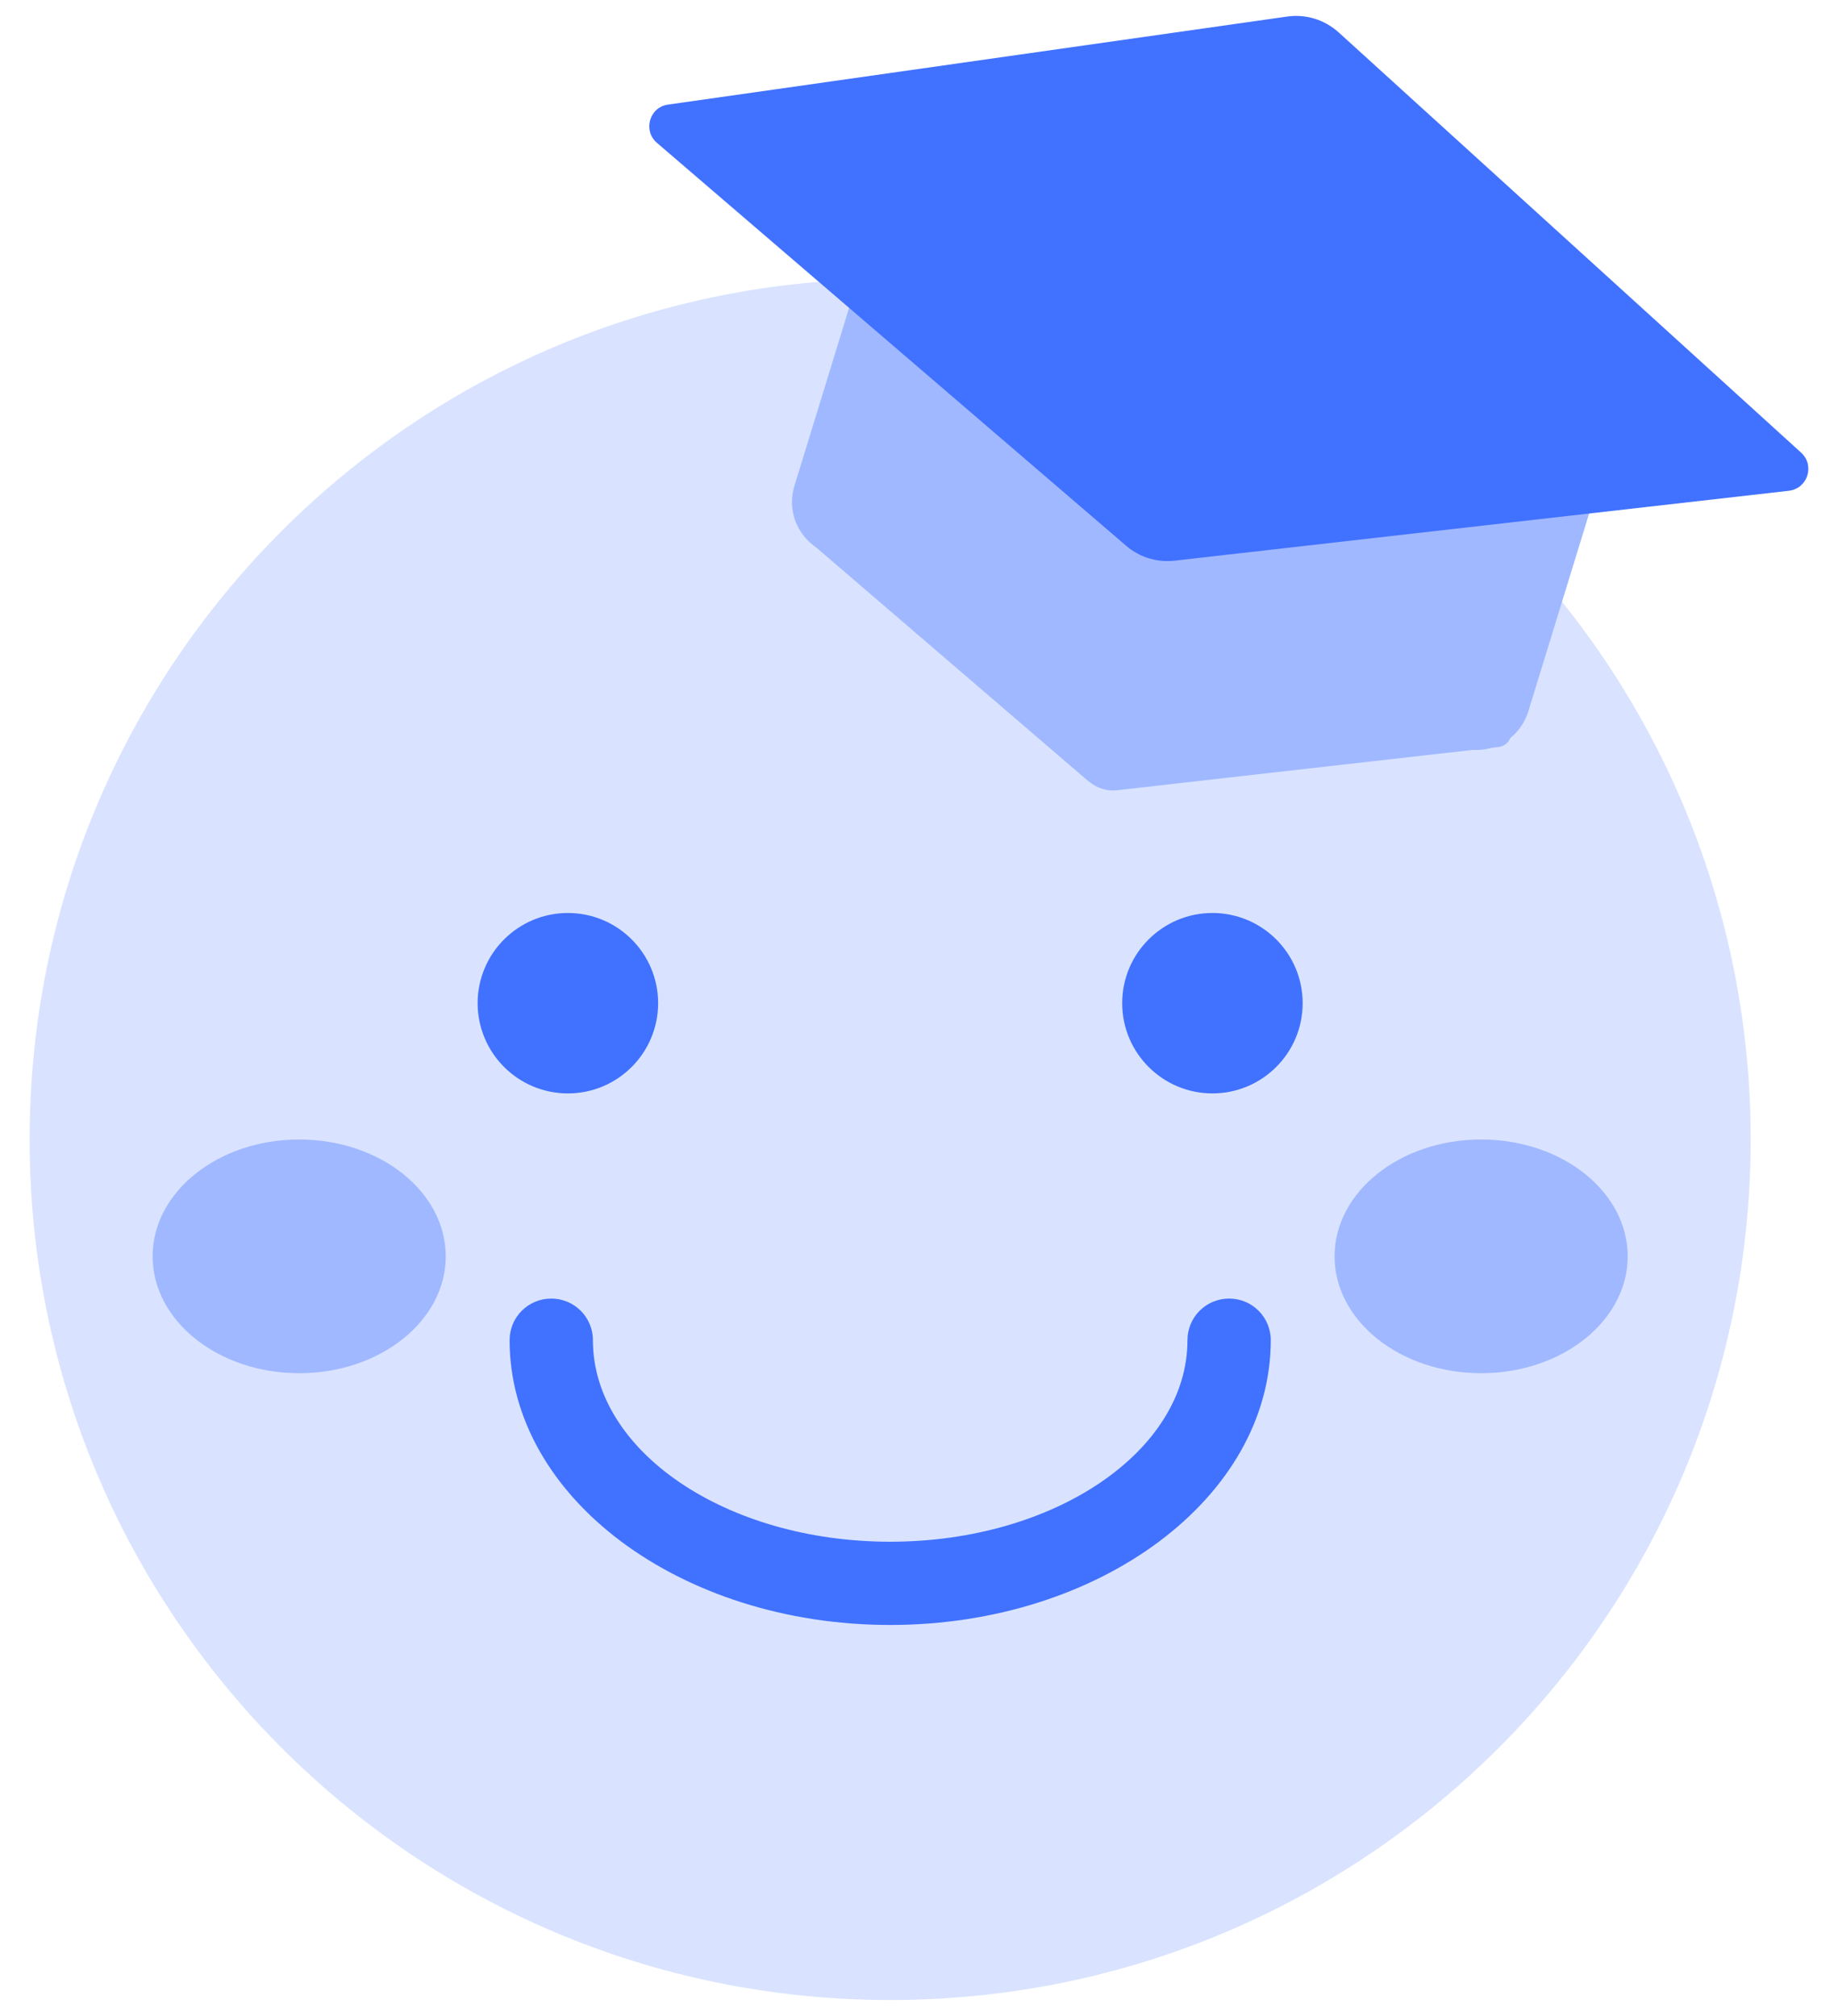
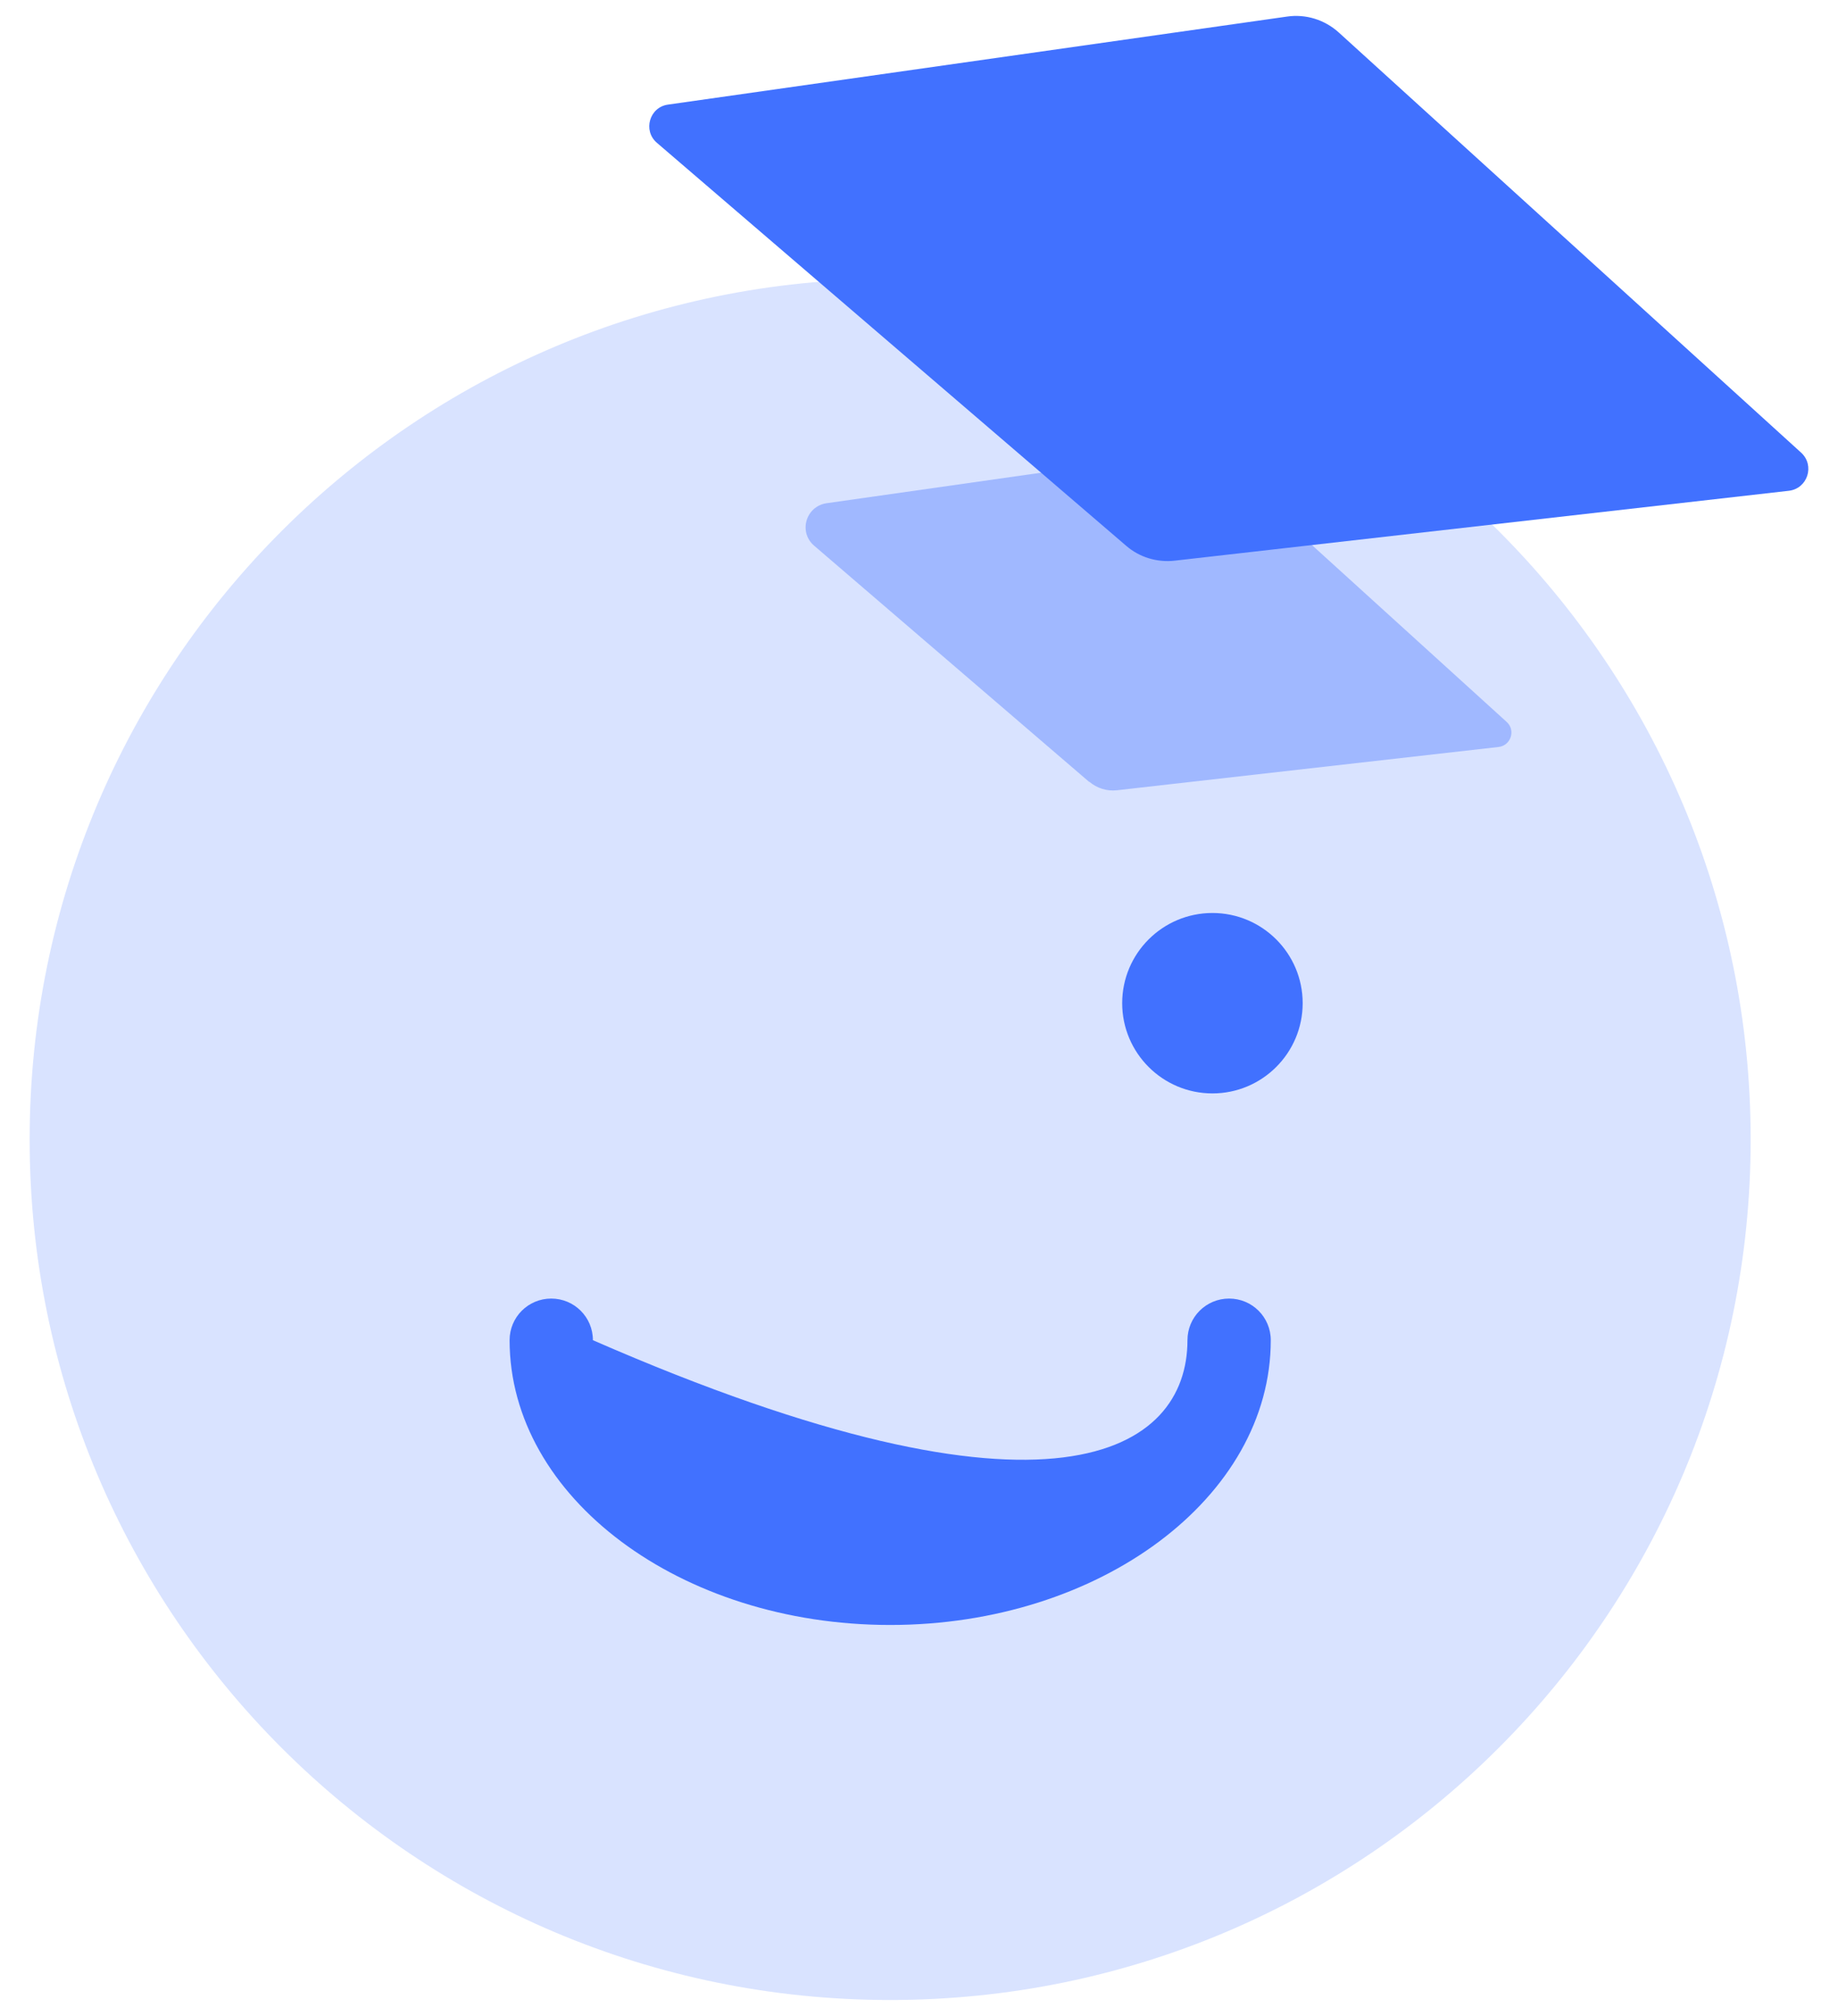
<svg xmlns="http://www.w3.org/2000/svg" width="31" height="34" viewBox="0 0 31 34" fill="none">
  <path d="M15.014 33.731C23.029 33.731 29.527 27.233 29.527 19.218C29.527 11.202 23.029 4.704 15.014 4.704C6.998 4.704 0.5 11.202 0.5 19.218C0.5 27.233 6.998 33.731 15.014 33.731Z" fill="#D9E3FF" />
-   <path d="M5.046 23.16C6.411 23.16 7.518 22.277 7.518 21.189C7.518 20.1 6.411 19.218 5.046 19.218C3.681 19.218 2.574 20.1 2.574 21.189C2.574 22.277 3.681 23.16 5.046 23.16Z" fill="#A0B8FF" />
-   <path d="M24.981 23.16C26.346 23.16 27.453 22.277 27.453 21.189C27.453 20.1 26.346 19.218 24.981 19.218C23.616 19.218 22.509 20.1 22.509 21.189C22.509 22.277 23.616 23.16 24.981 23.16Z" fill="#A0B8FF" />
-   <path d="M15.014 27.406C11.474 27.406 8.595 25.253 8.595 22.603C8.595 22.214 8.909 21.901 9.297 21.901C9.686 21.901 10 22.214 10 22.603C10 24.476 12.247 26.002 15.014 26.002C17.781 26.002 20.028 24.476 20.028 22.603C20.028 22.214 20.342 21.901 20.73 21.901C21.119 21.901 21.433 22.214 21.433 22.603C21.433 25.253 18.553 27.406 15.014 27.406Z" fill="#4171FF" />
+   <path d="M15.014 27.406C11.474 27.406 8.595 25.253 8.595 22.603C8.595 22.214 8.909 21.901 9.297 21.901C9.686 21.901 10 22.214 10 22.603C17.781 26.002 20.028 24.476 20.028 22.603C20.028 22.214 20.342 21.901 20.73 21.901C21.119 21.901 21.433 22.214 21.433 22.603C21.433 25.253 18.553 27.406 15.014 27.406Z" fill="#4171FF" />
  <path d="M20.449 18.441C21.289 18.441 21.971 17.759 21.971 16.919C21.971 16.079 21.289 15.398 20.449 15.398C19.609 15.398 18.927 16.079 18.927 16.919C18.927 17.759 19.609 18.441 20.449 18.441Z" fill="#4171FF" />
-   <path d="M9.578 18.441C10.418 18.441 11.1 17.759 11.1 16.919C11.1 16.079 10.418 15.398 9.578 15.398C8.738 15.398 8.056 16.079 8.056 16.919C8.056 17.759 8.738 18.441 9.578 18.441Z" fill="#4171FF" />
-   <path d="M14.6 4.444L26.898 8.223C26.898 8.223 26.928 8.251 26.923 8.269L25.777 11.997C25.627 12.485 25.113 12.758 24.625 12.608L14.009 9.346C13.521 9.196 13.249 8.682 13.399 8.194L14.544 4.466C14.544 4.466 14.573 4.436 14.591 4.441L14.6 4.444Z" fill="#A0B8FF" />
  <path d="M18.371 13.188L13.731 9.203C13.464 8.974 13.59 8.539 13.942 8.487L20.065 7.616C20.243 7.593 20.426 7.644 20.562 7.771L25.412 12.176C25.567 12.317 25.482 12.574 25.276 12.598L18.839 13.328C18.67 13.347 18.502 13.295 18.371 13.183V13.188Z" fill="#A0B8FF" />
  <path d="M18.993 9.204L11.081 2.41C10.838 2.204 10.954 1.806 11.268 1.764L21.704 0.28C22.022 0.233 22.341 0.332 22.579 0.547L30.379 7.635C30.613 7.85 30.487 8.239 30.173 8.277L19.812 9.456C19.517 9.489 19.218 9.4 18.993 9.204Z" fill="#4171FF" />
</svg>